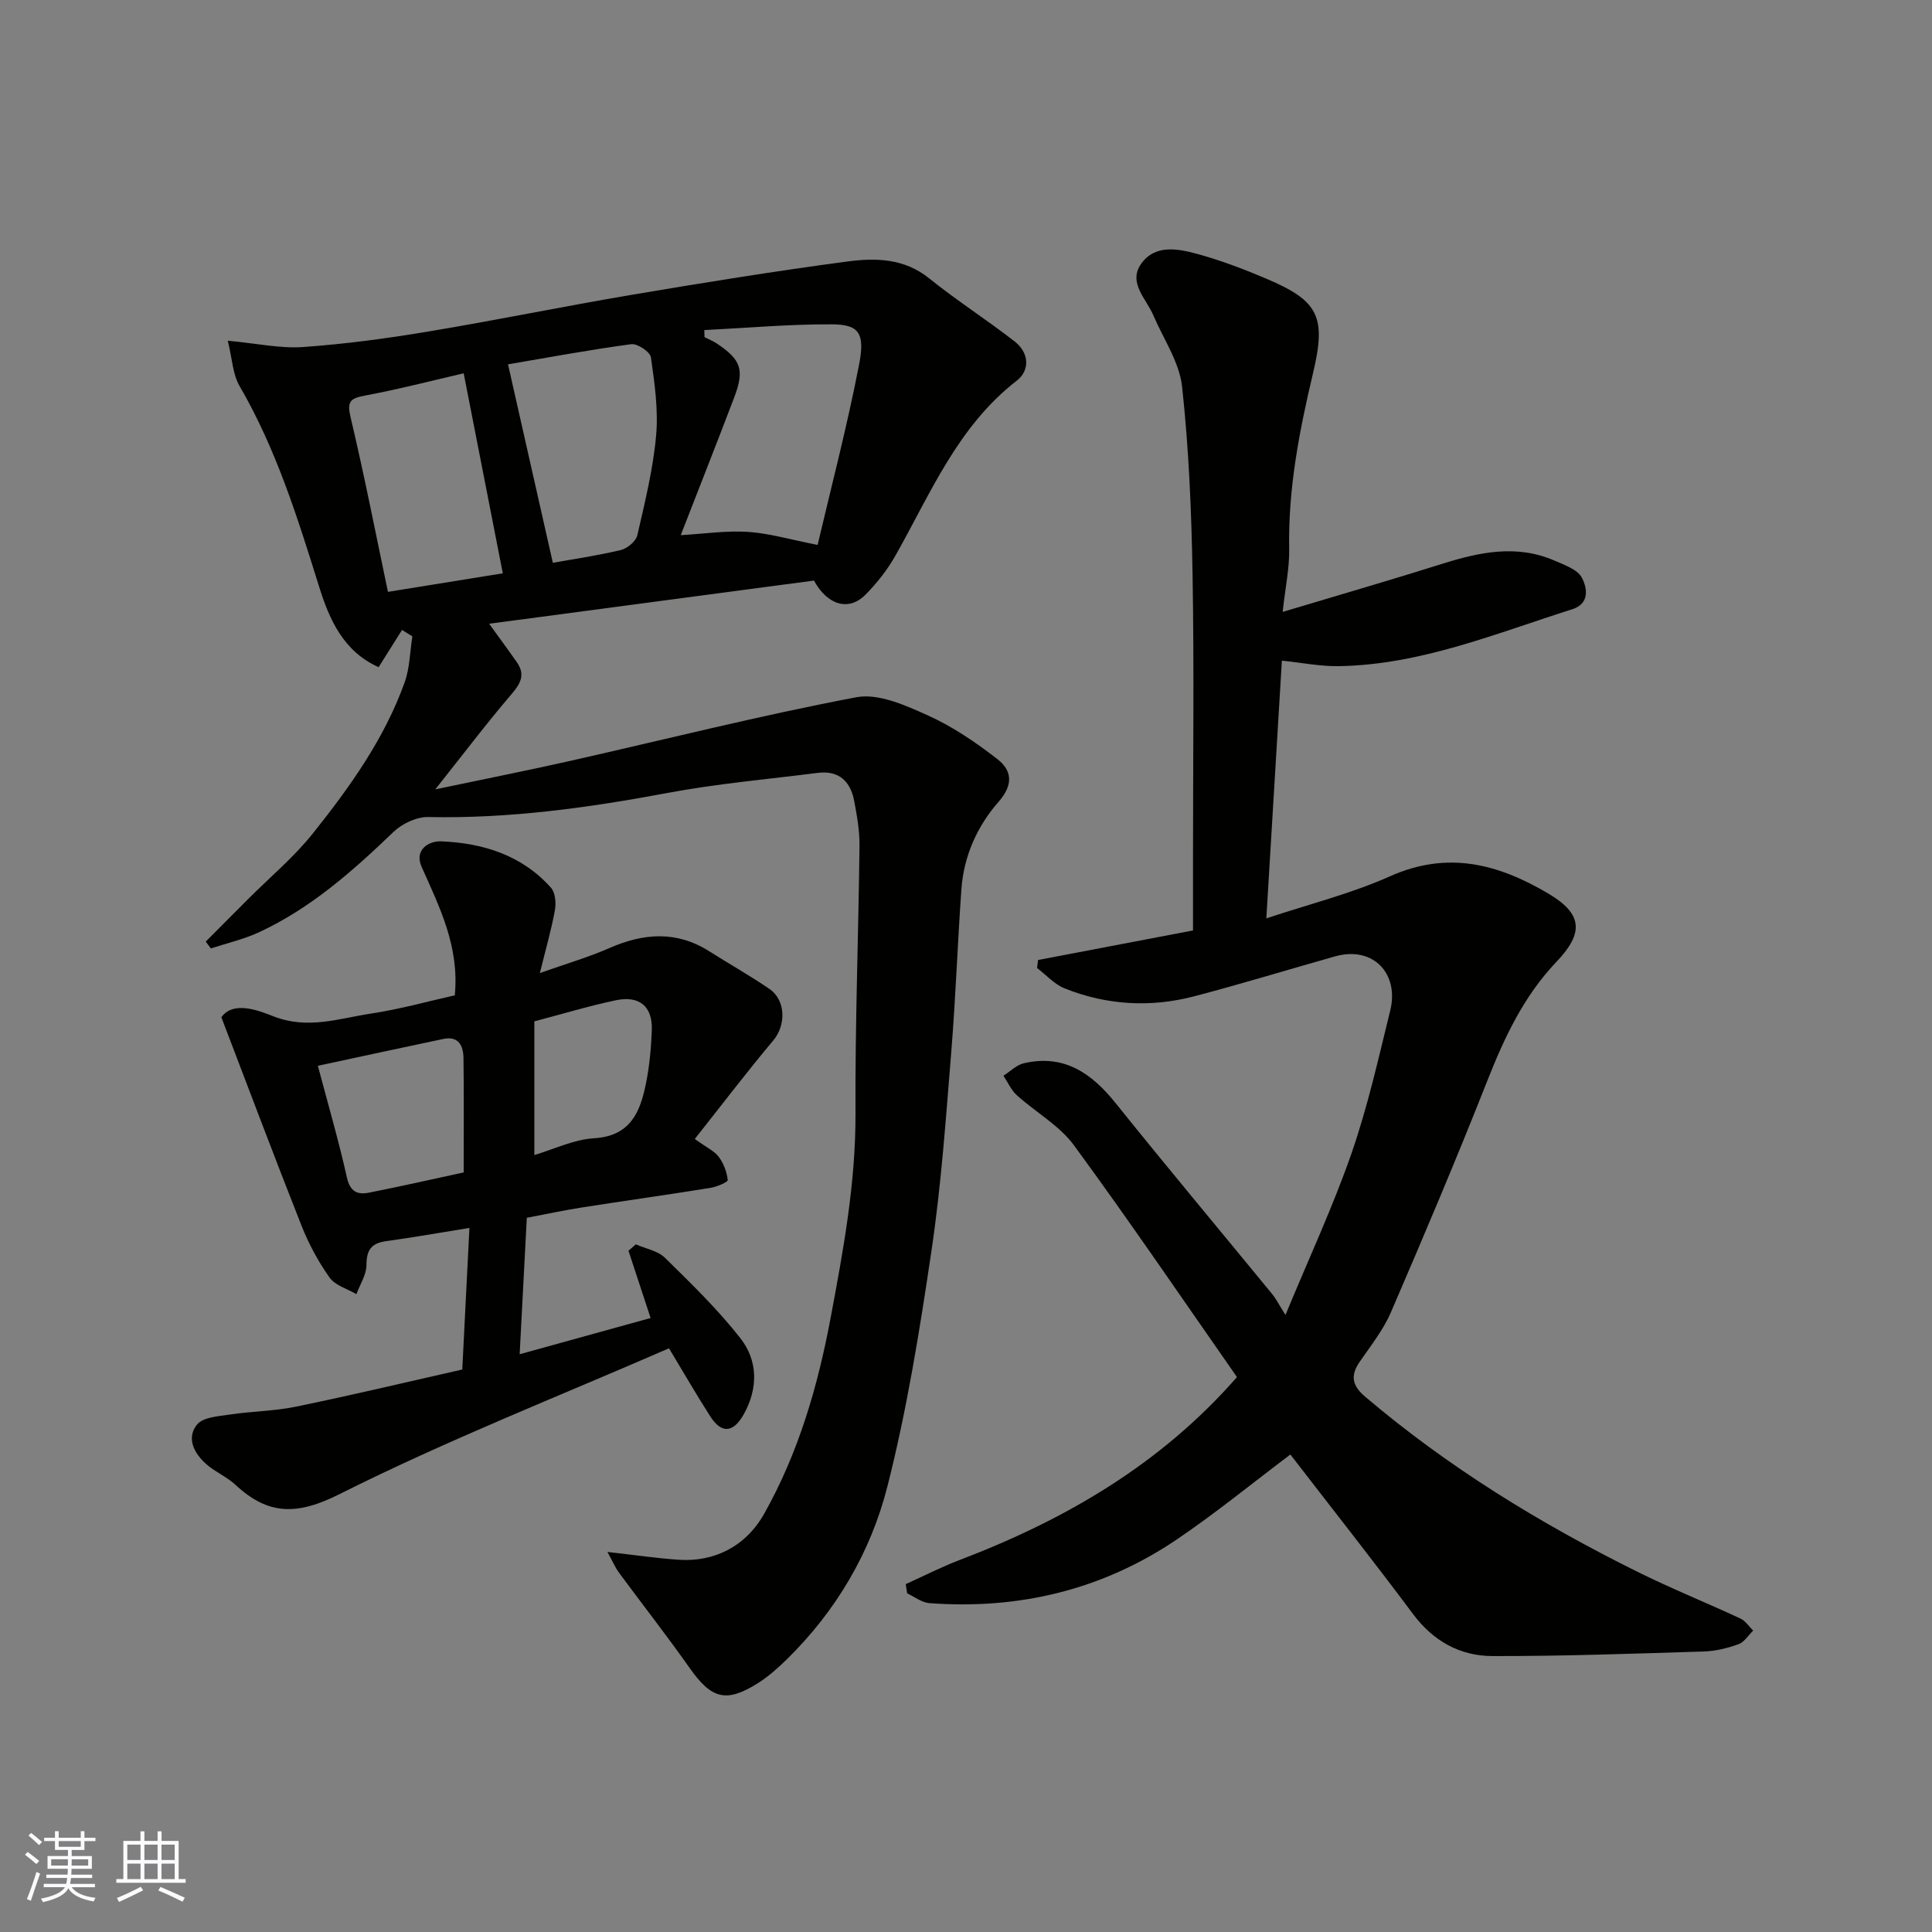
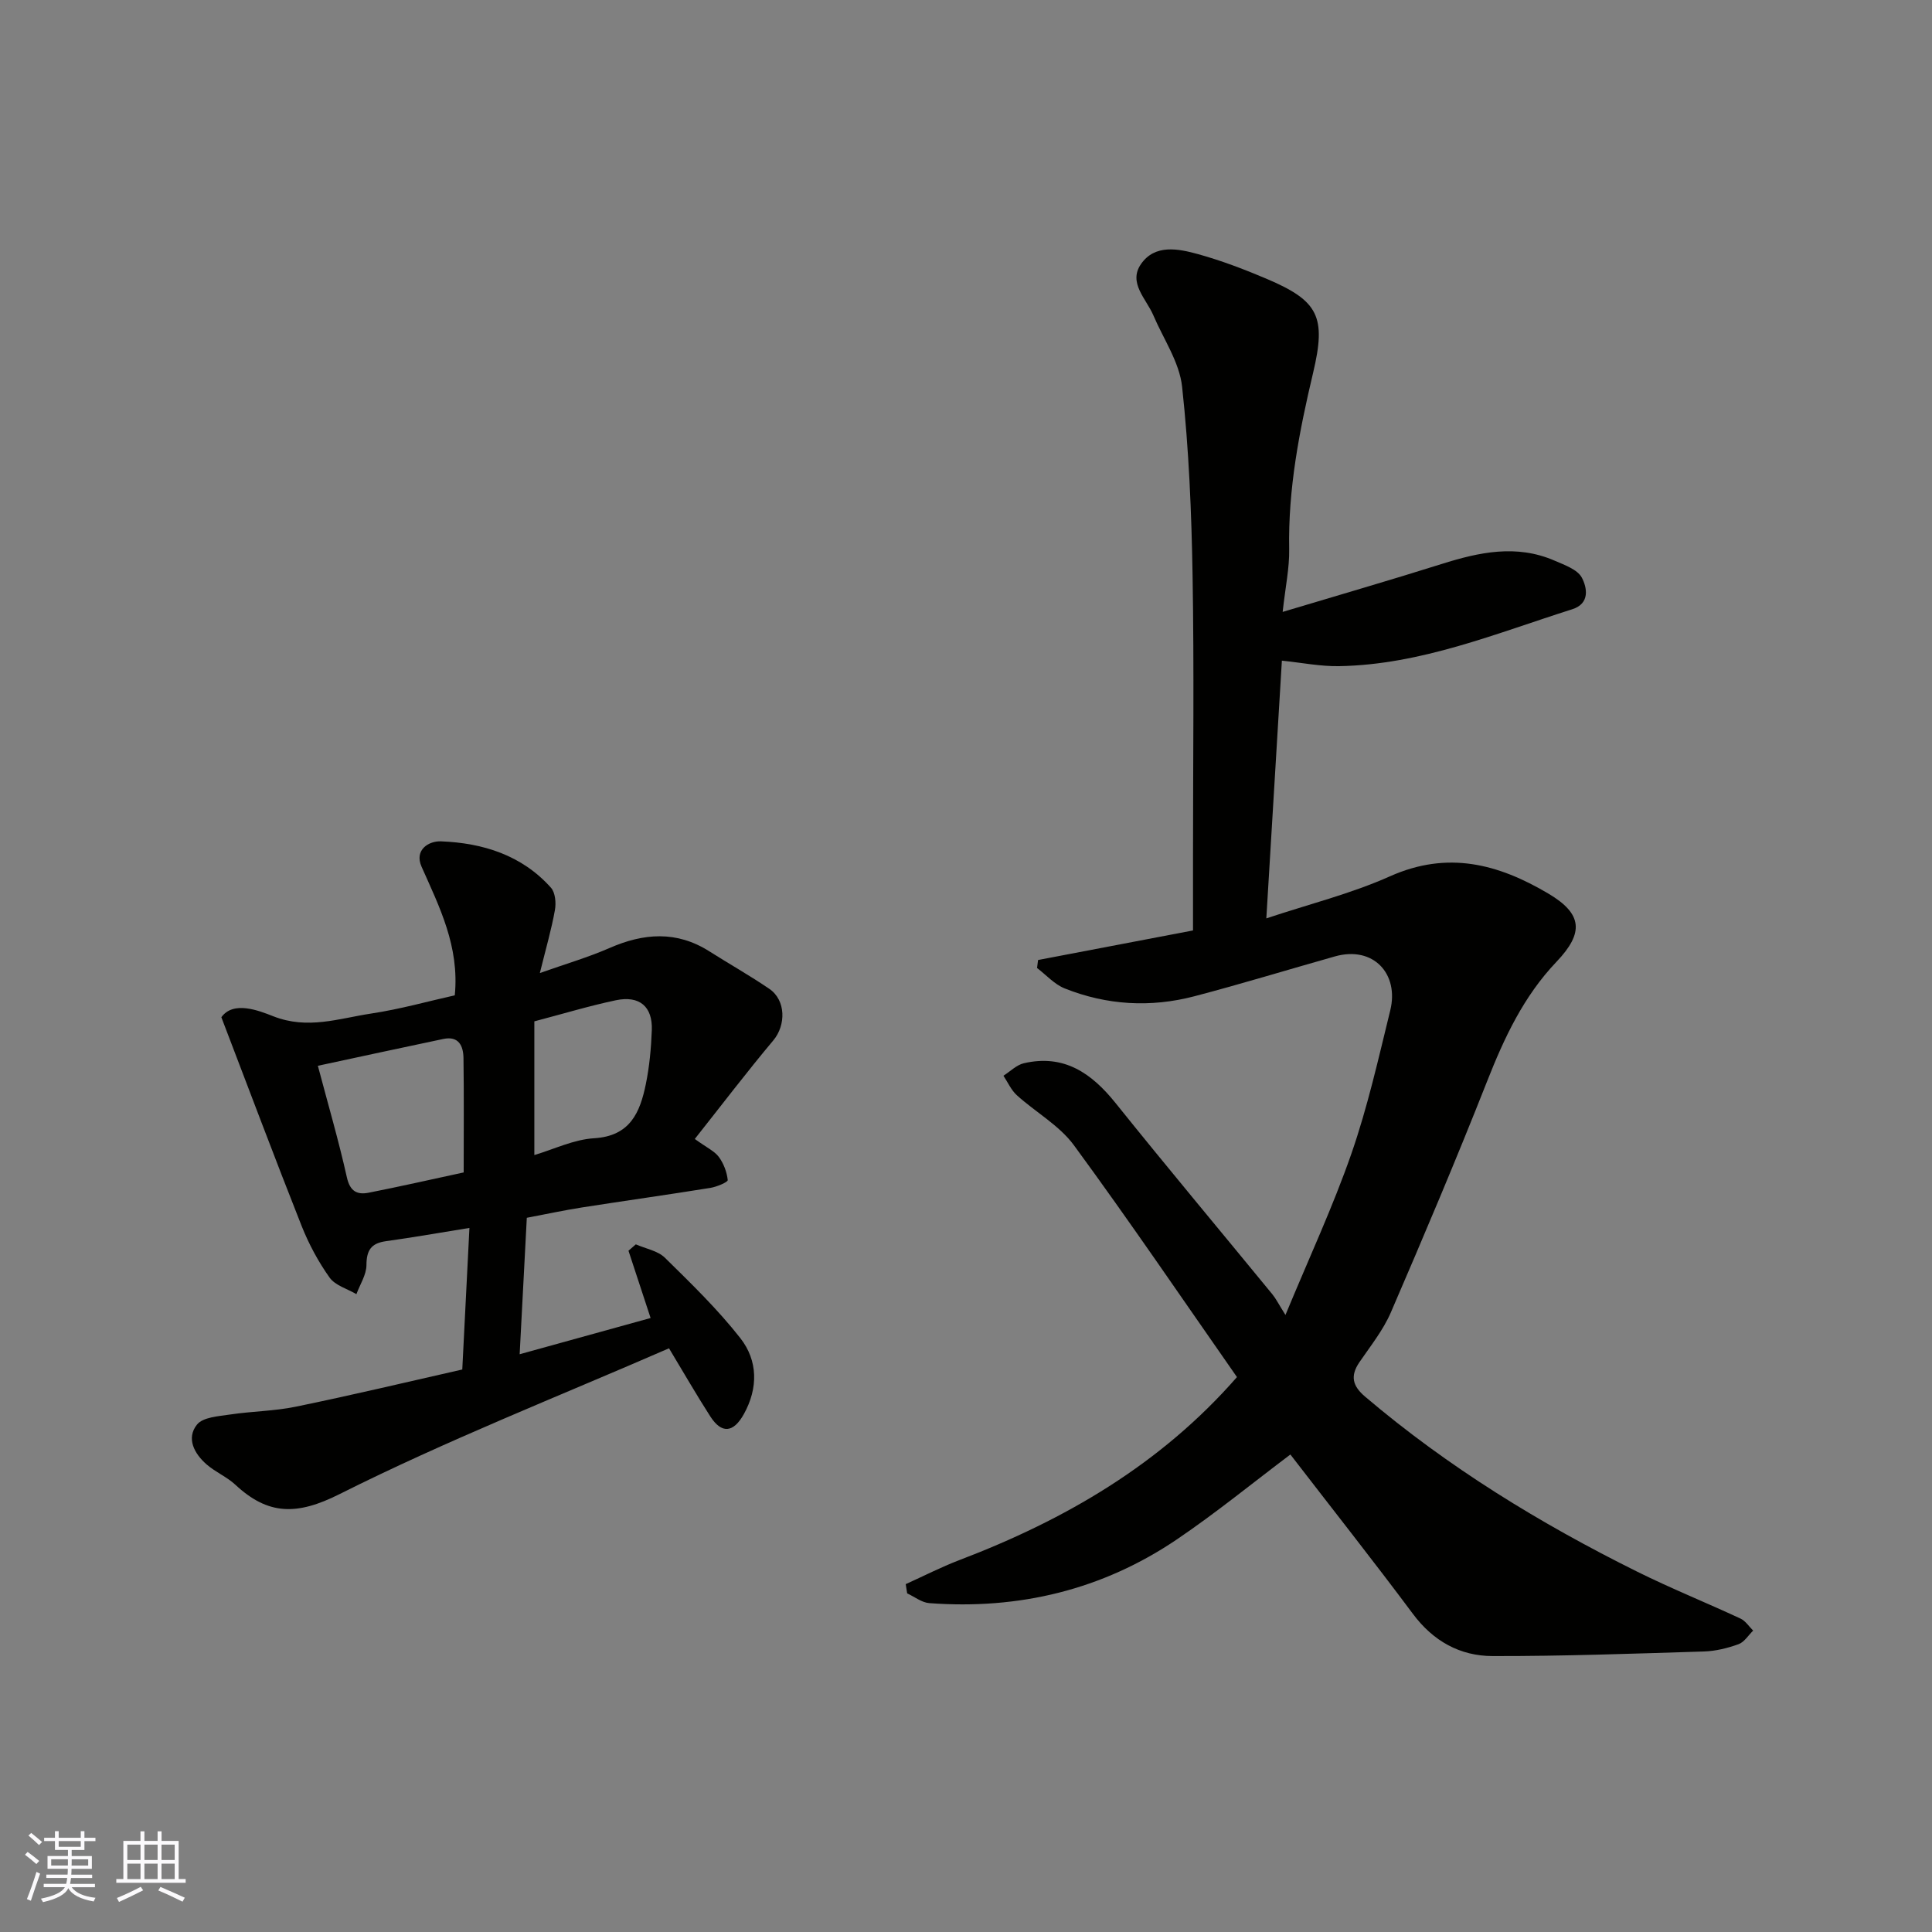
<svg xmlns="http://www.w3.org/2000/svg" enable-background="new 0 0 400 400" viewBox="0 0 400 400">
  <rect x="0" y="0" width="400" height="400" fill="#808080" stroke="none" />
  <g fill="#010100">
-     <path d="m83.23 130.43c-1.53 2.44-3.06 4.88-4.84 7.7-7.25-3.24-10.17-9.78-12.3-16.6-4.47-14.31-8.91-28.58-16.52-41.66-1.39-2.39-1.48-5.55-2.41-9.33 6.1.57 10.88 1.64 15.56 1.31 8.64-.61 17.27-1.76 25.82-3.19 14.15-2.35 28.21-5.25 42.35-7.64 14.81-2.5 29.65-4.9 44.54-6.88 5.82-.77 11.76-.69 16.93 3.48 5.71 4.6 11.92 8.57 17.71 13.07 2.97 2.31 3.26 5.94.42 8.14-12.22 9.47-17.83 23.34-25.08 36.17-1.67 2.96-3.85 5.73-6.24 8.14-3.45 3.47-7.85 2.17-10.65-2.94-22.37 2.97-44.82 5.96-67.25 8.94 2.04 2.83 3.93 5.37 5.74 7.97 1.73 2.48.87 4.3-1.03 6.52-5.19 6.06-10.01 12.44-15.86 19.8 10.17-2.14 18.91-3.87 27.6-5.82 19.85-4.47 39.59-9.47 59.56-13.25 4.58-.87 10.2 1.67 14.83 3.76 5.13 2.31 9.93 5.58 14.39 9.05 3.01 2.34 3.37 5.27.24 8.84-4.42 5.03-7.2 11.23-7.69 18.07-.8 11.19-1.18 22.4-2.09 33.58-1.12 13.75-2.07 27.54-4.09 41.17-2.43 16.43-5.07 32.92-9.16 48.99-3.45 13.55-10.58 25.68-20.75 35.67-1.87 1.83-3.87 3.62-6.07 5.01-6.6 4.14-9.61 3.23-14.15-3.22-4.7-6.67-9.74-13.11-14.59-19.68-.78-1.06-1.29-2.3-2.39-4.29 5.65.63 10.29 1.34 14.96 1.63 6.94.43 13.59-2.58 17.51-9.56 7.11-12.65 11.09-26.38 13.74-40.52 2.63-14.02 5.22-28.02 5.15-42.44-.09-18.43.62-36.85.83-55.28.04-3.09-.52-6.22-1.09-9.27-.76-4.09-3.16-6.42-7.58-5.85-10.39 1.32-20.86 2.23-31.13 4.16-16.38 3.07-32.76 5.33-49.48 4.98-2.4-.05-5.4 1.35-7.18 3.06-8.45 8.11-17.15 15.83-27.88 20.8-3.16 1.46-6.62 2.25-9.95 3.34-.36-.47-.71-.94-1.07-1.41 2.91-2.92 5.82-5.85 8.74-8.77 4.52-4.53 9.51-8.69 13.47-13.66 7.63-9.56 14.78-19.56 18.97-31.22 1.07-2.99 1.1-6.36 1.61-9.55-.72-.43-1.44-.88-2.15-1.32zm57.71-19.63c4.85-.28 9.41-.97 13.9-.68 4.37.28 8.67 1.57 14.44 2.7 2.75-11.73 6.08-24.44 8.58-37.31 1.29-6.63-.07-8.34-5.67-8.36-8.79-.04-17.58.75-26.37 1.19.01.49.03.98.04 1.46.86.44 1.77.8 2.57 1.33 5.03 3.38 5.75 5.44 3.57 11.18-3.57 9.39-7.27 18.74-11.06 28.49zm-35.76-35.37c3.14 13.88 6.22 27.52 9.28 41.09 4.17-.75 9.17-1.47 14.07-2.64 1.35-.32 3.13-1.81 3.42-3.06 1.57-6.81 3.26-13.68 3.89-20.61.48-5.34-.31-10.85-1.07-16.21-.16-1.14-2.79-2.91-4.06-2.74-8.55 1.14-17.04 2.73-25.53 4.17zm-1.08 43.27c-2.74-14.02-5.42-27.7-8.1-41.41-6.54 1.51-13.47 3.31-20.49 4.62-3.07.58-3.69 1.26-2.92 4.51 2.85 12.03 5.22 24.18 7.73 36.12 8.23-1.33 16.28-2.63 23.78-3.84z" />
    <path d="m267.16 301.14c-7.77 5.85-15.37 12.07-23.46 17.55-15.46 10.47-32.73 14.61-51.31 13.22-1.56-.12-3.05-1.32-4.57-2.02-.1-.64-.2-1.27-.3-1.91 3.7-1.67 7.32-3.53 11.11-4.98 21.9-8.34 41.69-19.83 57.47-37.89-11.2-16.03-22.18-32.22-33.75-47.99-3.02-4.12-7.93-6.84-11.82-10.36-1.18-1.07-1.87-2.68-2.78-4.04 1.41-.89 2.71-2.24 4.24-2.59 8.29-1.91 13.99 2.03 18.98 8.25 10.68 13.31 21.64 26.39 32.46 39.59.71.86 1.21 1.89 2.71 4.28 4.9-11.84 9.84-22.43 13.66-33.42 3.35-9.65 5.6-19.71 8.04-29.65 1.85-7.52-3.47-13.43-11.48-11.16-9.7 2.74-19.34 5.69-29.09 8.25-9.06 2.37-18.12 1.85-26.84-1.63-2.13-.85-3.83-2.79-5.72-4.23.07-.55.14-1.1.21-1.65 10.58-2.02 21.16-4.04 32.08-6.12 0-5.25 0-10.39 0-15.53 0-19.33.24-38.66-.09-57.98-.22-13.04-.76-26.12-2.17-39.07-.55-5.08-3.86-9.87-5.95-14.77-1.46-3.43-5.26-6.73-2.56-10.62 2.88-4.16 7.71-3.19 11.83-2.05 4.83 1.34 9.56 3.14 14.17 5.1 10.78 4.58 12.4 7.84 9.62 19.53-2.85 12-5.18 24.02-4.94 36.45.07 3.88-.78 7.79-1.35 12.99 11.65-3.5 22.32-6.58 32.91-9.92 7.77-2.45 15.5-4.12 23.38-.7 2.06.9 4.76 1.83 5.66 3.54 1.06 2.02 1.74 5.35-2 6.53-15.82 5.01-31.31 11.48-48.25 11.78-3.87.07-7.76-.72-11.86-1.14-1.08 17.95-2.13 35.33-3.22 53.36 8.78-2.93 17.52-5.1 25.62-8.72 11.91-5.31 22.35-2.59 32.79 3.6 7.06 4.19 7.38 8.1 1.68 14.09-6.84 7.18-10.83 15.75-14.4 24.81-6.33 16.05-13.06 31.94-19.9 47.78-1.59 3.69-4.21 6.96-6.51 10.32-1.95 2.86-1.45 4.92 1.18 7.15 17.17 14.59 36.22 26.25 56.33 36.23 7.01 3.48 14.28 6.4 21.38 9.71 1.04.48 1.76 1.64 2.62 2.49-1 .97-1.83 2.38-3.02 2.81-2.27.82-4.73 1.43-7.14 1.51-14.59.45-29.19.98-43.79.95-6.73-.01-12.3-3.09-16.51-8.76-8.2-10.99-16.72-21.77-25.35-32.97z" />
    <path d="m95.71 283.54c.49-9.67.98-19.37 1.48-29.31-6.14.99-11.71 1.97-17.31 2.75-3.04.42-4 1.88-4.01 4.94-.01 2.01-1.34 4.01-2.08 6.02-1.89-1.11-4.39-1.8-5.55-3.43-2.33-3.27-4.29-6.92-5.78-10.66-5.57-14.06-10.88-28.22-16.63-43.24 2.49-3.49 7.79-1.36 10.73-.21 7.16 2.82 13.61.45 20.25-.55 6.06-.91 12-2.59 17.35-3.78.98-10.15-3.18-18.29-6.88-26.63-1.55-3.49 1.49-5.35 4.02-5.25 8.69.34 16.75 2.86 22.77 9.6.9 1.01 1.09 3.15.82 4.63-.71 3.98-1.85 7.89-3.12 13.04 5.27-1.87 9.98-3.24 14.44-5.19 7.07-3.09 13.87-3.6 20.63.68 4.13 2.62 8.41 5.03 12.44 7.78 3.47 2.37 3.45 7.55.82 10.68-5.48 6.53-10.65 13.33-16.25 20.4 2.48 1.8 4.06 2.5 4.96 3.7 1.01 1.36 1.68 3.14 1.86 4.81.05.42-2.28 1.41-3.6 1.62-8.87 1.43-17.77 2.67-26.64 4.06-3.69.58-7.35 1.37-11.36 2.13-.48 9.19-.95 18.24-1.48 28.25 9.68-2.68 18.49-5.11 27.11-7.5-1.6-4.87-3.09-9.4-4.58-13.93.51-.44 1.01-.88 1.52-1.32 2.04.9 4.54 1.32 6.02 2.77 5.43 5.33 10.94 10.68 15.62 16.65 3.64 4.65 3.72 10.33.73 15.72-2.17 3.9-4.61 4.13-6.96.47-2.9-4.52-5.58-9.18-8.54-14.09-22.84 9.95-46.04 19.06-68.23 30.2-8.87 4.46-14.79 4.33-21.54-1.94-1.77-1.65-4.15-2.63-5.98-4.23-2.54-2.22-4.24-5.4-1.98-8.23 1.24-1.55 4.46-1.73 6.86-2.09 4.51-.68 9.15-.7 13.6-1.62 11.51-2.36 22.9-5.08 34.47-7.7zm-29.9-62.88c2.05 7.75 4.28 15.37 6.01 23.11.65 2.91 2.14 3.63 4.5 3.17 6.5-1.28 12.96-2.75 19.68-4.2 0-8.06.07-15.85-.04-23.65-.03-2.51-.96-4.65-4.15-3.99-8.57 1.79-17.11 3.66-26 5.56zm44.82-9.2v27.68c4.06-1.2 8.17-3.23 12.39-3.48 7.47-.45 9.49-5.37 10.69-11.19.75-3.66 1.1-7.45 1.24-11.19.18-4.88-2.54-7.21-7.43-6.19-5.51 1.16-10.91 2.8-16.89 4.37z" />
  </g>
  <path d="m5.17 384 .55-.58c.85.61 1.65 1.24 2.4 1.87l-.59.64c-.83-.73-1.62-1.37-2.36-1.93m1.22 9.53-.82-.34c.71-1.76 1.37-3.64 1.98-5.63.24.13.5.25.76.36-.6 1.67-1.24 3.54-1.92 5.61m-.5-13.5.57-.54c.56.44 1.31 1.06 2.26 1.87l-.64.64c-.68-.66-1.41-1.32-2.19-1.97m3.25.46h2.24v-1.36h.77v1.36h4.57v-1.36h.76v1.36h2.28v.69h-2.28v1.84h-2.64v1.26h4.18v2.64h-4.21c0 .45-.02.86-.05 1.21h4.32v.69h-4.38c-.04.34-.1.75-.19 1.22h5.15v.69h-4.82c.87 1.19 2.51 1.92 4.93 2.19-.17.31-.3.57-.37.76-2.77-.49-4.52-1.41-5.26-2.76-.56 1.26-2.3 2.23-5.24 2.9-.12-.24-.26-.48-.43-.72 2.73-.55 4.38-1.34 4.96-2.38h-4.38v-.69h4.65c.1-.38.17-.79.21-1.22h-4.32v-.69h4.4c.03-.34.05-.75.05-1.21h-4.2v-2.64h4.23v-1.26h-2.69v-1.84h-2.24zm1.46 4.46v1.29h3.45c.01-.4.02-.57.01-.53v-.32-.45h-3.46zm1.55-2.59h4.57v-1.19h-4.57zm6.11 2.59h-3.42v.77c-.01.19-.01.37-.02.53h3.44z" fill="#fbfafc" />
  <path d="m32.63 379.16h.82v1.98h3.54v7.89h1.45v.78h-14.36v-.78h1.46v-7.89h3.54v-1.98h.82v1.98h2.73zm-3.49 11.48.5.73c-1.61.82-3.28 1.63-5 2.41-.13-.27-.28-.55-.44-.82 1.75-.72 3.4-1.49 4.94-2.32m-2.78-5.55h2.73v-3.18h-2.73zm0 3.95h2.73v-3.2h-2.73zm3.54-3.95h2.73v-3.18h-2.73zm0 3.95h2.73v-3.2h-2.73zm7.89 4.68c-1.84-.92-3.51-1.7-5.02-2.32l.45-.73c1.89.8 3.57 1.55 5.04 2.23zm-1.62-11.81h-2.73v3.18h2.73zm-2.73 7.13h2.73v-3.2h-2.73z" fill="#fbfafc" />
</svg>